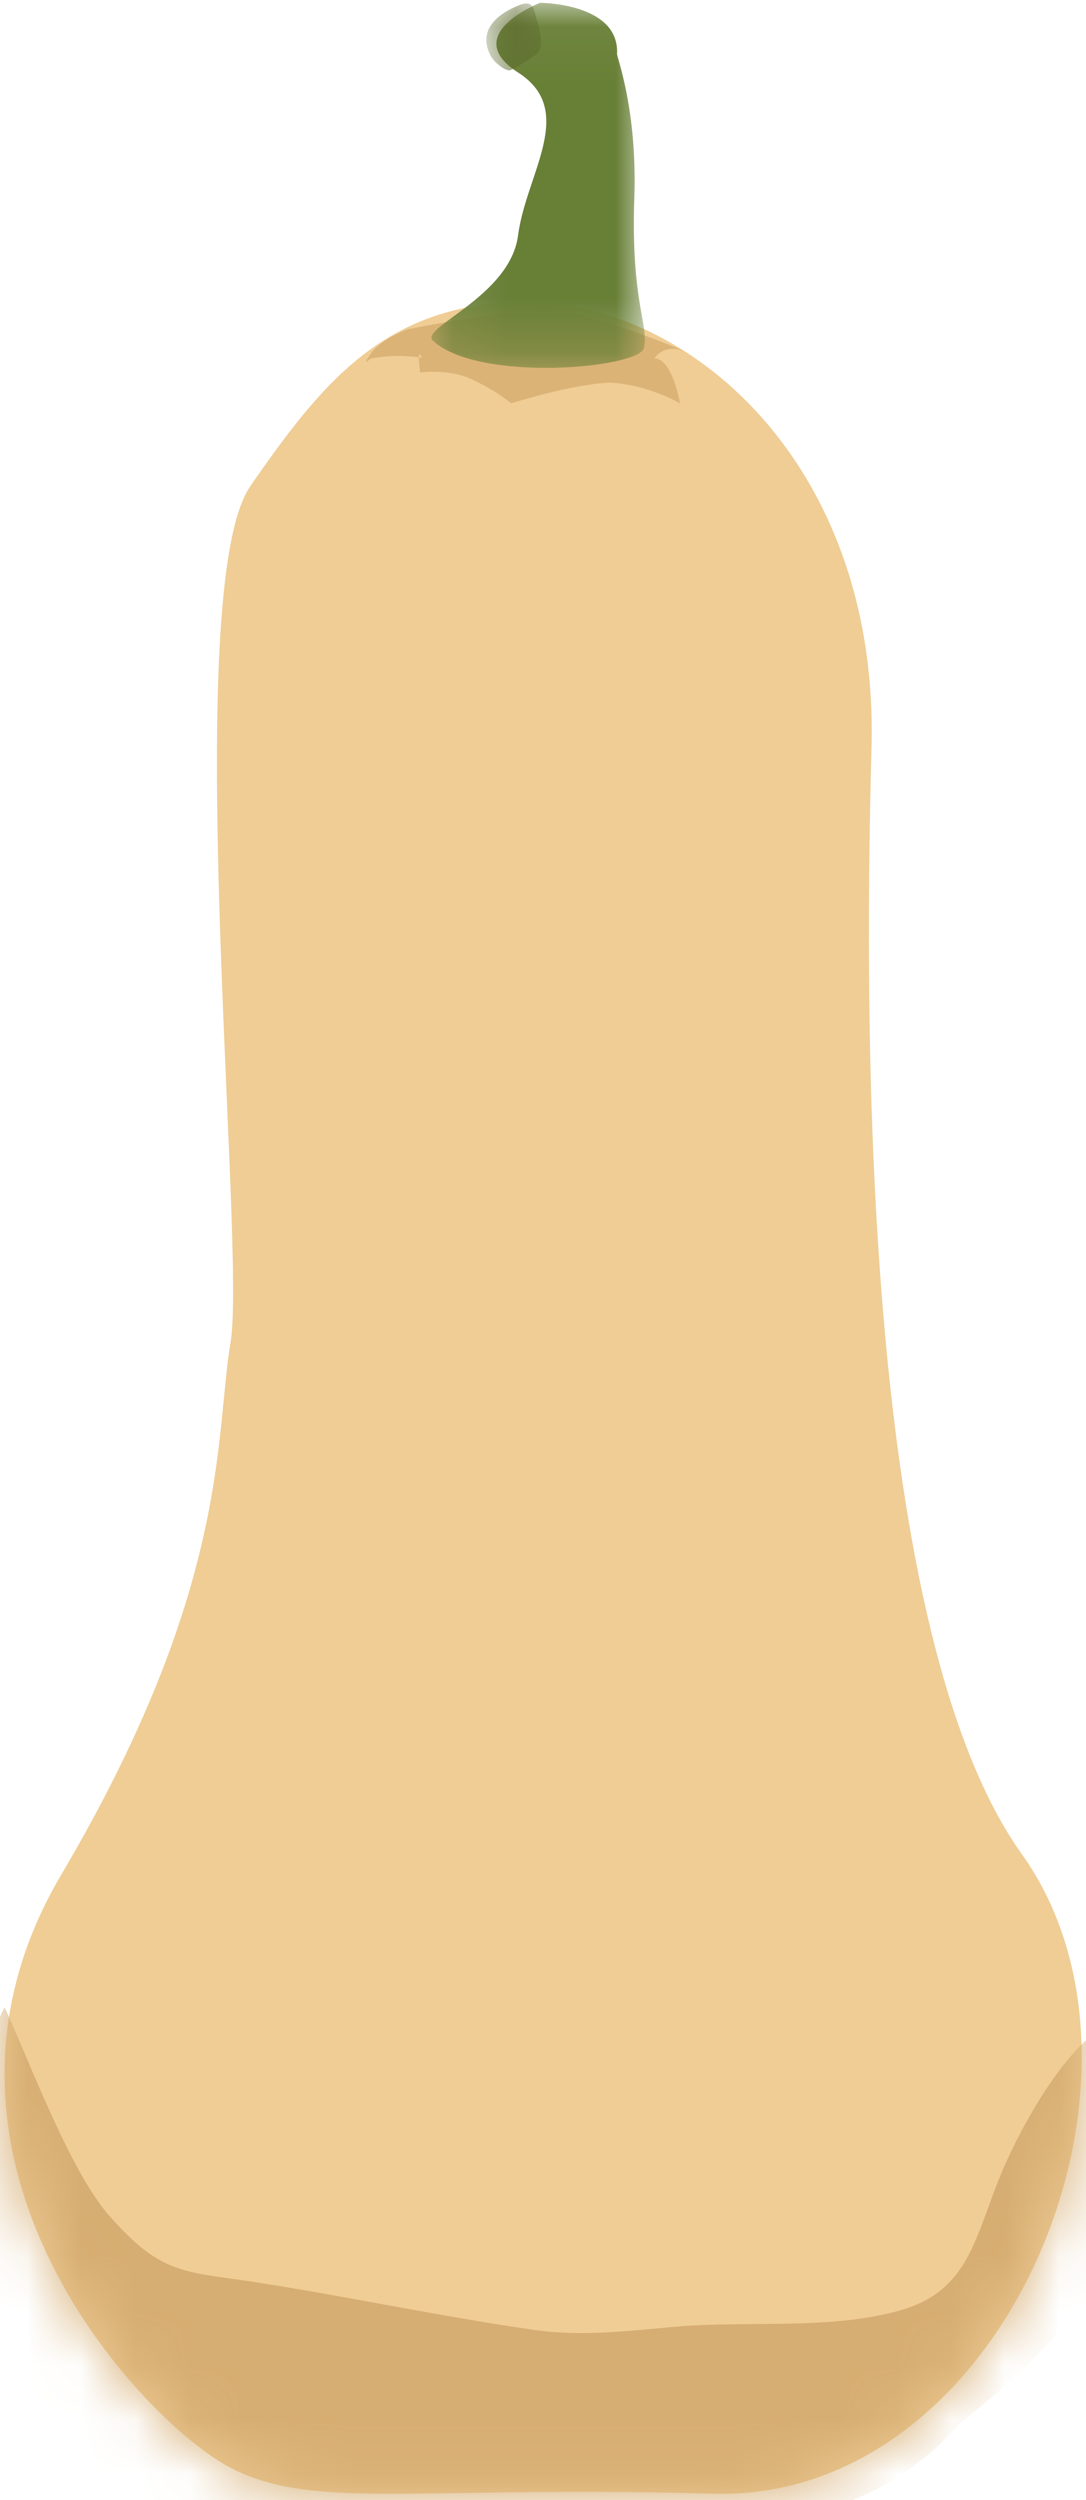
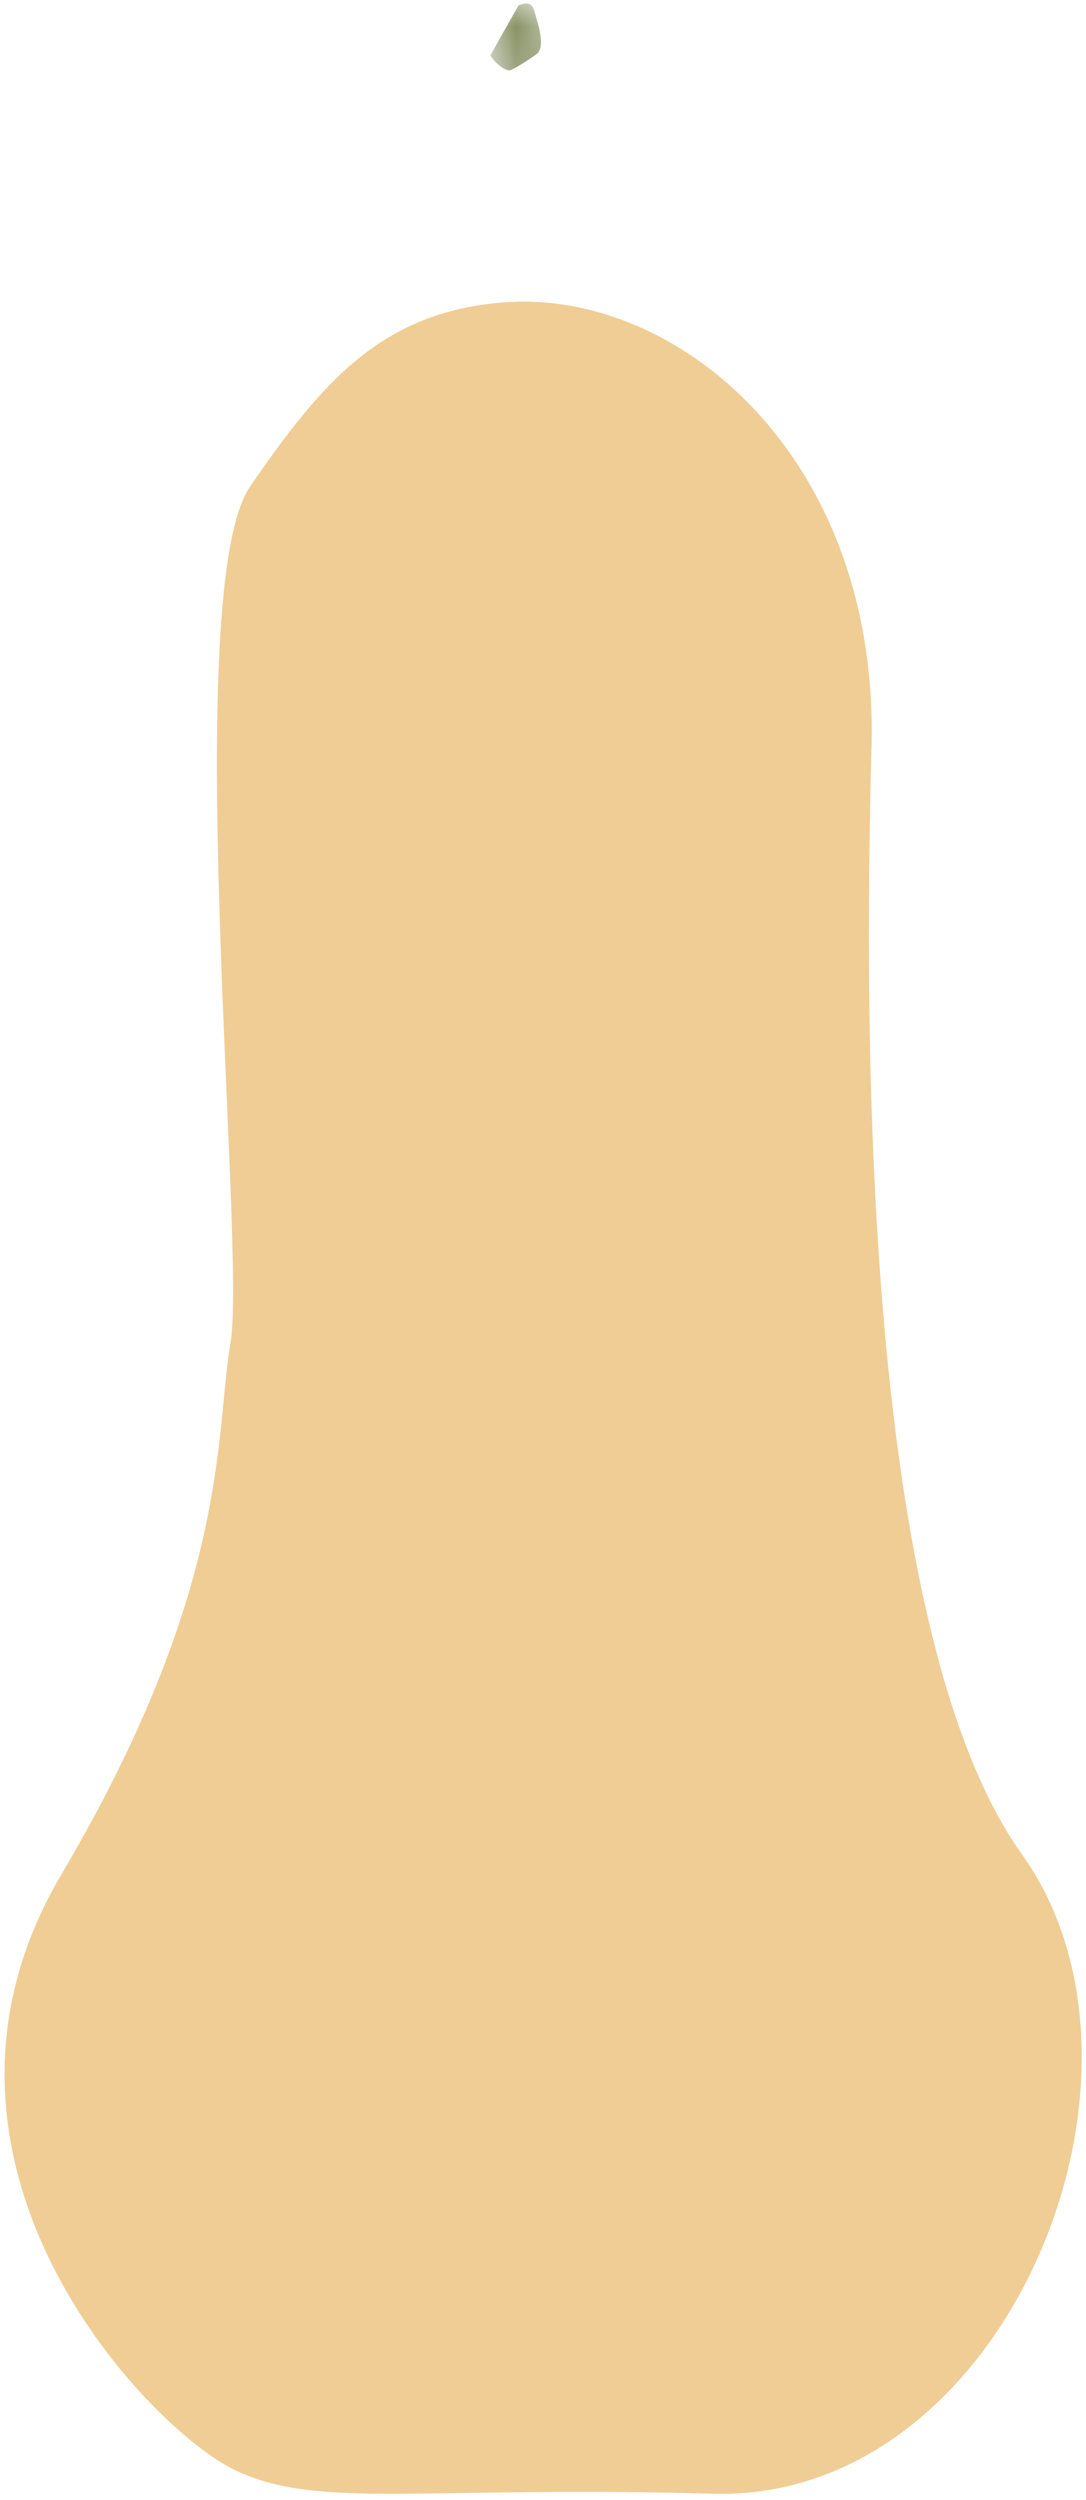
<svg xmlns="http://www.w3.org/2000/svg" xmlns:xlink="http://www.w3.org/1999/xlink" width="20" height="46">
  <defs>
    <path id="a" d="M.109.052h3.93V6.77H.11z" />
    <path d="M1.546.046S.449.562 1.25 1.181c.8.62.106 1.65 0 2.652-.107 1-1.343 1.505-1.15 1.716.626.69 2.788.445 2.848.12.068-.376-.178-.757-.13-2.448C2.857 1.78 2.582.939 2.584.88" id="c" />
-     <path d="M9.275.117c-2.26.18-3.352 1.498-4.664 3.418-1.312 1.92-.073 14.168-.364 15.922-.292 1.754 0 4.575-3.12 9.912-3.12 5.338 1.602 10.3 3.193 11.071 1.018.495 2.193.46 4.446.426a94.945 94.945 0 0 1 4.37.016c5.392.152 8.598-7.777 5.684-11.894-2.915-4.117-2.915-15.173-2.77-20.587.14-5.209-3.3-8.298-6.41-8.298a4.58 4.58 0 0 0-.365.014" id="e" />
  </defs>
  <g fill="none" fill-rule="evenodd">
    <path d="M9.274 5.564c3.2-.252 6.922 2.839 6.776 8.193-.145 5.355-.145 16.29 2.77 20.362 2.914 4.072-.292 11.915-5.684 11.765-5.392-.151-7.283.3-8.816-.438-1.591-.763-6.313-5.67-3.193-10.95 3.12-5.28 2.828-8.07 3.12-9.804.29-1.734-.948-13.849.364-15.748 1.312-1.899 2.405-3.203 4.663-3.38" fill="#EFCD95" />
-     <path d="M7.52 6.055s-.488.17-.686.446c-.199.277-.01.098-.01.098s.42-.1.942-.016c0 0-.092-.26-.03.27 0 0 .492-.068.907.105 0 0 .46.203.771.463 0 0 1.117-.353 1.813-.38.038-.002-.035-.002 0 0 .697.03 1.296.38 1.296.38s-.134-.814-.47-.828c0 0 .16-.282.558-.129 0 0-1.829-.784-2.609-.764-.78.02-2.482.355-2.482.355" fill="#DCB377" />
    <g transform="translate(7.836)">
      <mask id="b" fill="#fff">
        <use xlink:href="#a" />
      </mask>
-       <path d="M4.023 6.404C3.94 6.773.99 7.048.137 6.27c-.264-.238 1.422-.809 1.568-1.94.146-1.131 1.093-2.296 0-2.996C.612.634 2.11.052 2.11.052s1.464 0 1.418.942c-.003.067.373 1.017.318 2.645-.066 1.91.27 2.341.178 2.765" fill="#687F36" mask="url(#b)" />
    </g>
    <g transform="translate(8)">
      <mask id="d" fill="#fff">
        <use xlink:href="#c" />
      </mask>
-       <path d="M1.548.1c.276-.114.279.063.335.251.057.188.147.533 0 .643-.147.11-.403.269-.487.298-.083.029-.307-.152-.365-.274C.972.897.748.43 1.548.1" fill="#5E6C2F" mask="url(#d)" />
+       <path d="M1.548.1c.276-.114.279.063.335.251.057.188.147.533 0 .643-.147.11-.403.269-.487.298-.083.029-.307-.152-.365-.274" fill="#5E6C2F" mask="url(#d)" />
    </g>
    <g transform="translate(0 5)">
      <mask id="f" fill="#fff">
        <use xlink:href="#e" />
      </mask>
      <path d="M17.656 39.606c2.331-1.802 4.828-4.956 3.983-6.783-.942-2.038-2.703.85-3.302 2.424-.406 1.066-.587 1.924-1.737 2.258-1.284.374-2.846.19-4.172.308-.879.078-1.715.183-2.59.058-1.723-.248-3.427-.614-5.146-.88-1.314-.202-1.715-.128-2.679-1.22-.735-.837-1.471-2.849-1.929-3.838-.705 1.368-2.645 7.29-.888 8.21 1.36.711 2.04.663 4.663 1.094 2.624.43 6.122 1.537 7.481.933 1.36-.604 1.75-.653 3.498-.933 1.75-.28 2.818-1.631 2.818-1.631" fill="#D6AD72" mask="url(#f)" />
    </g>
  </g>
</svg>